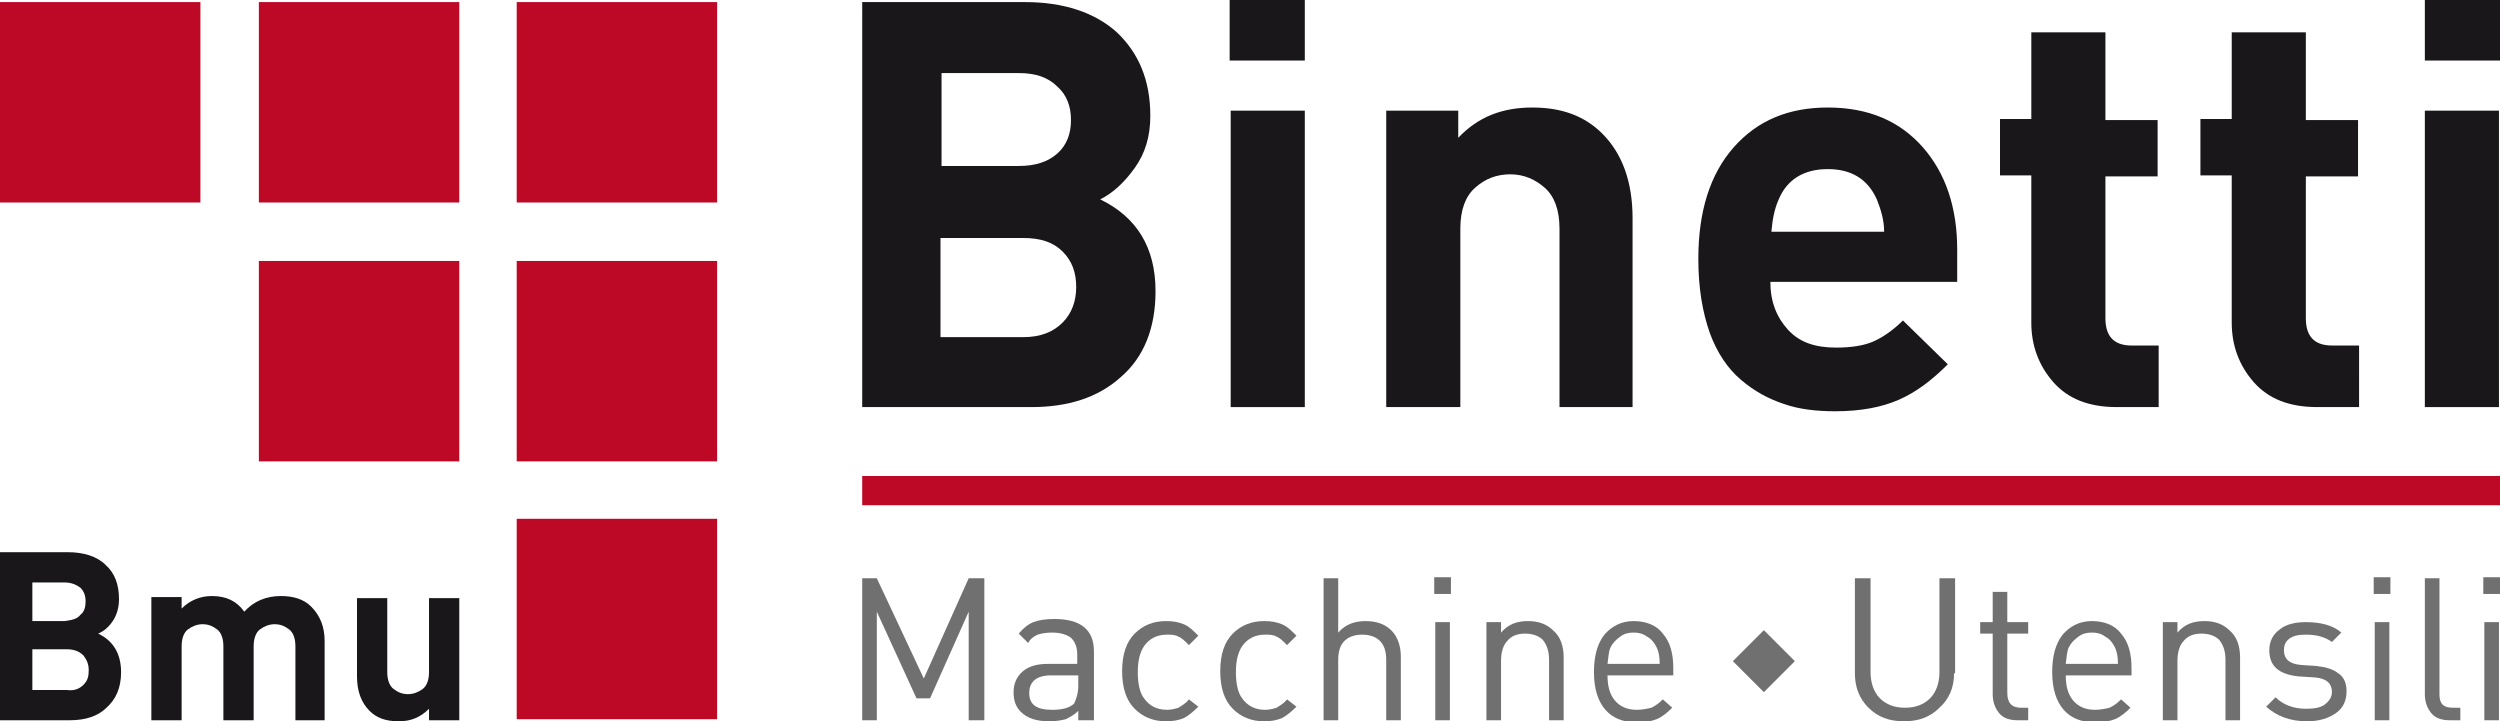
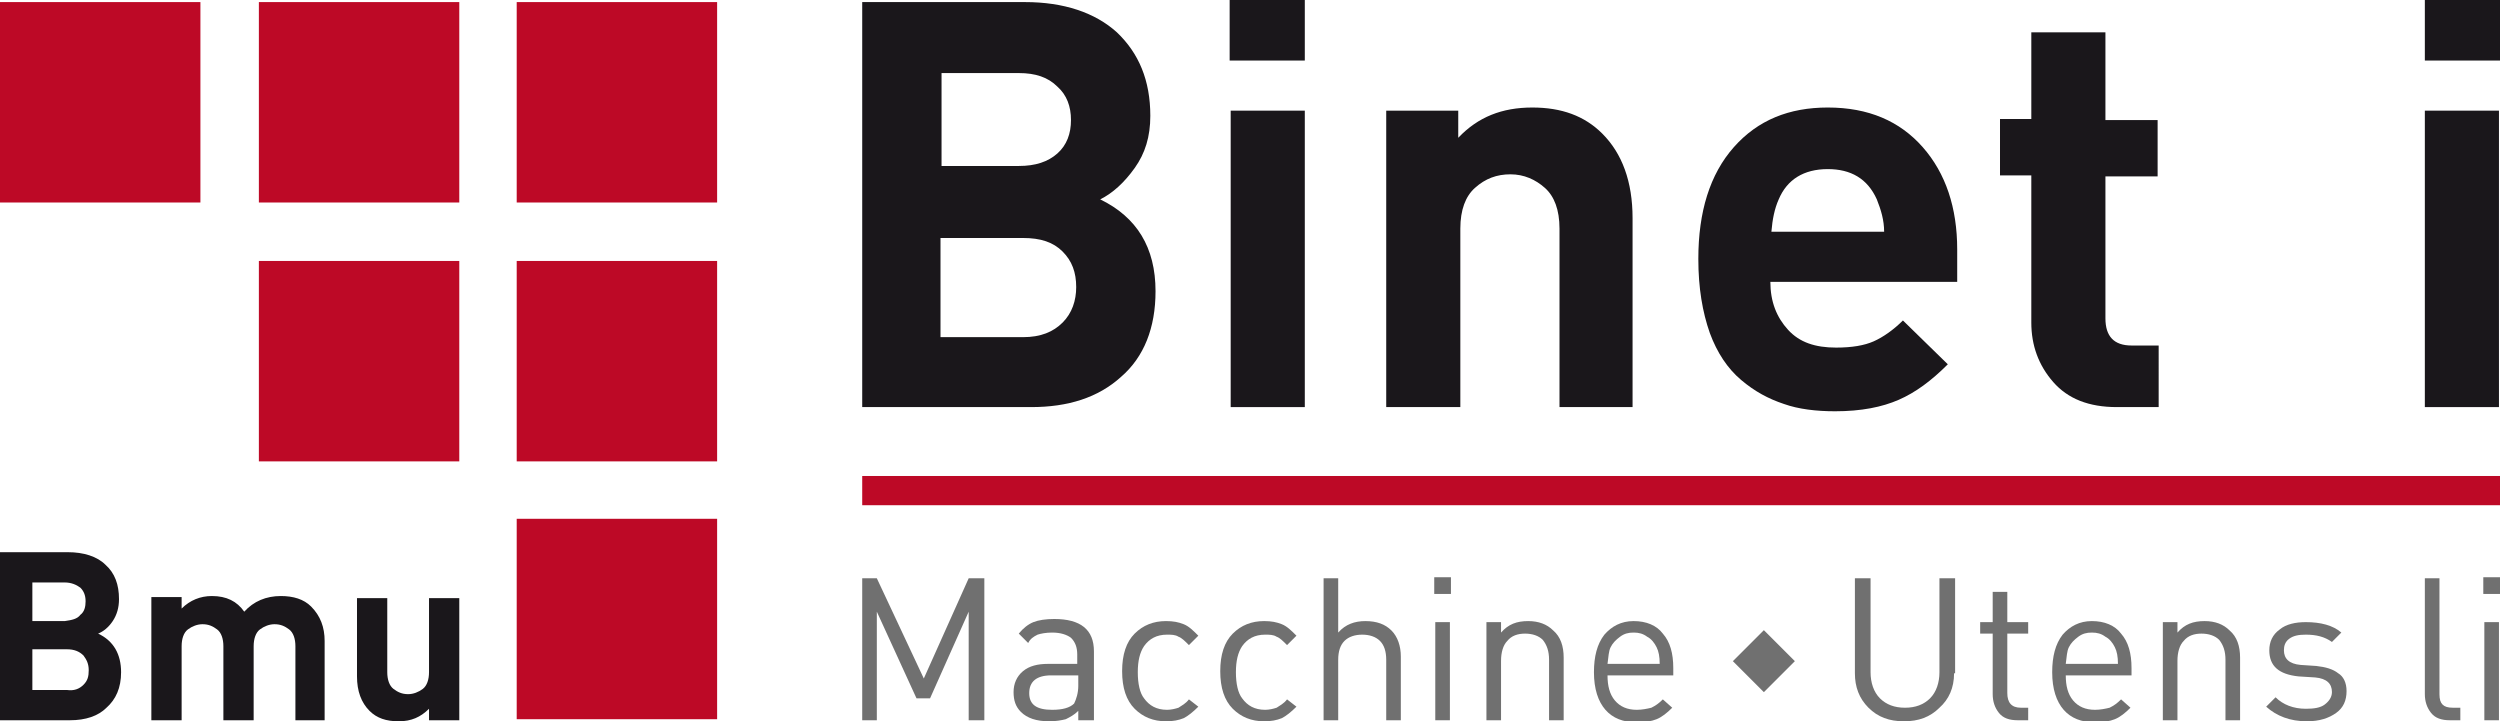
<svg xmlns="http://www.w3.org/2000/svg" version="1.1" id="Livello_1" x="0px" y="0px" viewBox="0 0 239.5 69.1" style="enable-background:new 0 0 239.5 69.1;" xml:space="preserve">
  <style type="text/css">
	.st0{fill:#BD0926;}
	.st1{fill:#1a171b;}
	.st2{fill:#707070;}
</style>
  <g>
    <rect x="0" y="0.2" class="st0" width="19.2" height="19.2" />
    <rect x="49.5" y="0.2" class="st0" width="19.2" height="19.2" />
    <rect x="49.5" y="49.7" class="st0" width="19.2" height="19.2" />
    <rect x="24.8" y="0.2" class="st0" width="19.2" height="19.2" />
    <rect x="49.5" y="25" class="st0" width="19.2" height="19.2" />
    <rect x="24.8" y="25" class="st0" width="19.2" height="19.2" />
    <g>
      <path class="st1" d="M8,65.6c0.4-0.4,0.5-0.8,0.5-1.4c0-0.6-0.2-1-0.5-1.4c-0.4-0.4-0.9-0.6-1.6-0.6H3.1v3.9h3.3    C7.1,66.2,7.6,66,8,65.6 M7.7,58.9c0.4-0.3,0.5-0.8,0.5-1.3c0-0.6-0.2-1-0.5-1.3c-0.4-0.3-0.9-0.5-1.5-0.5H3.1v3.7h3.1    C6.9,59.4,7.4,59.3,7.7,58.9 M11.6,64.4c0,1.5-0.5,2.6-1.4,3.4C9.4,68.6,8.2,69,6.7,69H0V52.9h6.5c1.5,0,2.8,0.4,3.6,1.2    c0.9,0.8,1.3,1.9,1.3,3.3c0,0.8-0.2,1.5-0.6,2.1c-0.4,0.6-0.9,1-1.4,1.2C10.9,61.4,11.6,62.7,11.6,64.4" />
      <path class="st1" d="M31.2,69h-2.9v-7.1c0-0.7-0.2-1.3-0.6-1.6c-0.4-0.3-0.8-0.5-1.4-0.5c-0.5,0-1,0.2-1.4,0.5    c-0.4,0.3-0.6,0.9-0.6,1.6V69h-2.9v-7.1c0-0.7-0.2-1.3-0.6-1.6c-0.4-0.3-0.8-0.5-1.4-0.5c-0.5,0-1,0.2-1.4,0.5    c-0.4,0.3-0.6,0.9-0.6,1.6V69h-2.9V57.2h2.9v1.1c0.8-0.8,1.8-1.2,2.9-1.2c1.4,0,2.4,0.5,3.1,1.5c0.9-1,2.1-1.5,3.5-1.5    c1.2,0,2.2,0.3,2.9,1c0.9,0.9,1.3,2,1.3,3.3V69z" />
      <path class="st1" d="M44,69h-2.9v-1.1c-0.8,0.8-1.7,1.2-2.9,1.2c-1.2,0-2.1-0.3-2.8-1c-0.8-0.8-1.2-1.9-1.2-3.3v-7.5h2.9v7.1    c0,0.7,0.2,1.3,0.6,1.6c0.4,0.3,0.8,0.5,1.4,0.5c0.5,0,1-0.2,1.4-0.5c0.4-0.3,0.6-0.9,0.6-1.6v-7.1H44V69z" />
      <path class="st1" d="M101.8,30.9c0.9-0.9,1.3-2.1,1.3-3.4c0-1.4-0.4-2.5-1.3-3.4c-0.9-0.9-2.1-1.3-3.8-1.3h-7.9v9.5H98    C99.7,32.3,100.9,31.8,101.8,30.9 M101.3,14.7c0.9-0.8,1.3-1.9,1.3-3.2c0-1.3-0.4-2.4-1.3-3.2C100.4,7.4,99.2,7,97.6,7h-7.4v8.9    h7.4C99.2,15.9,100.4,15.5,101.3,14.7 M110.7,27.9c0,3.5-1.1,6.3-3.3,8.2c-2.2,2-5.1,2.9-8.6,2.9H82.6V0.2h15.6    c3.7,0,6.7,1,8.8,2.9c2.1,2,3.2,4.6,3.2,8c0,2-0.5,3.6-1.5,5c-1,1.4-2.1,2.4-3.3,3C108.9,20.8,110.7,23.7,110.7,27.9" />
    </g>
    <path class="st1" d="M125,39h-7.1V10.6h7.1V39z M125,5.8h-7.2V0h7.2V5.8z" />
    <g>
      <path class="st1" d="M156.5,39h-7.1V21.9c0-1.8-0.5-3.1-1.4-3.9c-0.9-0.8-2-1.3-3.3-1.3c-1.3,0-2.4,0.4-3.4,1.3    c-0.9,0.8-1.4,2.1-1.4,3.9V39h-7.1V10.6h6.9v2.6c1.9-2,4.2-2.9,7.1-2.9c2.8,0,5,0.8,6.7,2.5c1.9,1.9,2.9,4.6,2.9,8.1V39z" />
      <path class="st1" d="M180.5,22.2c0-1.1-0.3-2.1-0.7-3.1c-0.9-2-2.5-2.9-4.7-2.9c-2.3,0-3.9,1-4.7,2.9c-0.4,0.9-0.6,1.9-0.7,3.1    H180.5z M187.4,27h-17.8c0,1.9,0.6,3.4,1.7,4.6c1.1,1.2,2.6,1.7,4.6,1.7c1.5,0,2.7-0.2,3.6-0.6c0.9-0.4,1.9-1.1,2.8-2l4.3,4.2    c-1.6,1.6-3.1,2.7-4.7,3.4c-1.6,0.7-3.6,1.1-6.1,1.1c-1.8,0-3.5-0.2-4.9-0.7c-1.5-0.5-2.8-1.2-4.1-2.3c-1.3-1.1-2.3-2.6-3-4.5    c-0.7-2-1.1-4.3-1.1-7.1c0-4.5,1.1-8.1,3.4-10.7c2.3-2.6,5.3-3.8,9-3.8c3.9,0,6.9,1.3,9.1,3.8c2.2,2.5,3.3,5.8,3.3,9.8V27z" />
      <path class="st1" d="M206.7,39h-3.9c-2.7,0-4.7-0.8-6.1-2.4c-1.4-1.6-2.1-3.5-2.1-5.7V16.8h-3v-5.4h3V3.1h7.1v8.4h5v5.4h-5v13.6    c0,1.7,0.8,2.6,2.5,2.6h2.6V39z" />
-       <path class="st1" d="M225.9,39H222c-2.7,0-4.7-0.8-6.1-2.4c-1.4-1.6-2.1-3.5-2.1-5.7V16.8h-3v-5.4h3V3.1h7.1v8.4h5v5.4h-5v13.6    c0,1.7,0.8,2.6,2.5,2.6h2.6V39z" />
    </g>
    <path class="st1" d="M239.4,39h-7.1V10.6h7.1V39z M239.5,5.8h-7.2V0h7.2V5.8z" />
    <polygon class="st2" points="94.3,69 92.8,69 92.8,58.6 89.1,66.9 87.8,66.9 84,58.6 84,69 82.6,69 82.6,55.4 84,55.4 88.5,65    92.8,55.4 94.3,55.4  " />
    <g>
      <path class="st2" d="M103.3,65.7v-1h-2.6c-1.4,0-2.1,0.6-2.1,1.7c0,1.1,0.7,1.6,2.2,1.6c1,0,1.7-0.2,2.1-0.6    C103.1,67,103.3,66.4,103.3,65.7 M104.7,69h-1.4v-0.9c-0.4,0.4-0.8,0.6-1.2,0.8c-0.4,0.1-0.9,0.2-1.6,0.2c-1.2,0-2.1-0.3-2.7-0.9    c-0.5-0.5-0.7-1.1-0.7-1.9c0-0.8,0.3-1.5,0.9-2c0.6-0.5,1.4-0.7,2.4-0.7h2.8v-0.9c0-0.7-0.2-1.2-0.6-1.6c-0.4-0.3-1-0.5-1.8-0.5    c-0.6,0-1.1,0.1-1.4,0.2c-0.4,0.2-0.7,0.4-0.9,0.8l-0.9-0.9c0.4-0.5,0.9-0.9,1.4-1.1c0.5-0.2,1.2-0.3,2-0.3c2.5,0,3.8,1,3.8,3.1    V69z" />
      <path class="st2" d="M114.8,67.7c-0.5,0.5-1,0.9-1.4,1.1c-0.5,0.2-1,0.3-1.7,0.3c-1.2,0-2.2-0.4-3-1.2c-0.8-0.8-1.2-2-1.2-3.6    c0-1.6,0.4-2.8,1.2-3.6c0.8-0.8,1.8-1.2,3-1.2c0.7,0,1.2,0.1,1.7,0.3c0.5,0.2,0.9,0.6,1.4,1.1l-0.9,0.9c-0.4-0.4-0.7-0.7-1-0.8    c-0.3-0.2-0.7-0.2-1.1-0.2c-1,0-1.7,0.4-2.2,1.1c-0.4,0.6-0.6,1.4-0.6,2.5c0,1.1,0.2,2,0.6,2.5c0.5,0.7,1.2,1.1,2.2,1.1    c0.4,0,0.8-0.1,1.1-0.2c0.3-0.2,0.7-0.4,1-0.8L114.8,67.7z" />
      <path class="st2" d="M124.2,67.7c-0.5,0.5-1,0.9-1.4,1.1c-0.5,0.2-1,0.3-1.7,0.3c-1.2,0-2.2-0.4-3-1.2c-0.8-0.8-1.2-2-1.2-3.6    c0-1.6,0.4-2.8,1.2-3.6c0.8-0.8,1.8-1.2,3-1.2c0.7,0,1.2,0.1,1.7,0.3c0.5,0.2,0.9,0.6,1.4,1.1l-0.9,0.9c-0.4-0.4-0.7-0.7-1-0.8    c-0.3-0.2-0.7-0.2-1.1-0.2c-1,0-1.7,0.4-2.2,1.1c-0.4,0.6-0.6,1.4-0.6,2.5c0,1.1,0.2,2,0.6,2.5c0.5,0.7,1.2,1.1,2.2,1.1    c0.4,0,0.8-0.1,1.1-0.2c0.3-0.2,0.7-0.4,1-0.8L124.2,67.7z" />
      <path class="st2" d="M134.2,69h-1.4v-5.8c0-0.8-0.2-1.4-0.6-1.8c-0.4-0.4-1-0.6-1.7-0.6c-0.7,0-1.3,0.2-1.7,0.6    c-0.4,0.4-0.6,1-0.6,1.8V69h-1.4V55.4h1.4v5.2c0.7-0.8,1.6-1.1,2.6-1.1c1.1,0,1.9,0.3,2.5,0.9c0.6,0.6,0.9,1.5,0.9,2.5V69z" />
    </g>
    <path class="st2" d="M138.9,69h-1.4v-9.4h1.4V69z M139,56.9h-1.6v-1.6h1.6V56.9z" />
    <g>
      <path class="st2" d="M149.8,69h-1.4v-5.8c0-0.8-0.2-1.4-0.6-1.9c-0.4-0.4-1-0.6-1.7-0.6c-0.7,0-1.3,0.2-1.7,0.7    c-0.4,0.4-0.6,1.1-0.6,1.9V69h-1.4v-9.4h1.4v1c0.7-0.8,1.5-1.1,2.6-1.1c1,0,1.8,0.3,2.4,0.9c0.7,0.6,1,1.5,1,2.6V69z" />
      <path class="st2" d="M159,63.6c0-0.7-0.1-1.2-0.3-1.6c-0.2-0.4-0.5-0.8-0.9-1c-0.4-0.3-0.8-0.4-1.3-0.4c-0.5,0-0.9,0.1-1.3,0.4    c-0.4,0.3-0.7,0.6-0.9,1c-0.2,0.4-0.2,0.9-0.3,1.6H159z M160.4,64.7H154c0,1,0.2,1.8,0.7,2.4c0.5,0.6,1.2,0.9,2.1,0.9    c0.5,0,1-0.1,1.4-0.2c0.4-0.2,0.7-0.4,1.1-0.8l0.9,0.8c-0.5,0.5-1,0.9-1.5,1.1c-0.5,0.2-1.1,0.3-1.9,0.3c-1.3,0-2.3-0.4-3-1.2    c-0.7-0.8-1.1-2-1.1-3.6c0-1.5,0.3-2.7,1-3.6c0.7-0.8,1.6-1.3,2.8-1.3c1.2,0,2.2,0.4,2.8,1.2c0.7,0.8,1,1.9,1,3.3V64.7z" />
      <path class="st2" d="M187.2,64.5c0,1.4-0.5,2.5-1.4,3.3c-0.9,0.9-2,1.3-3.4,1.3c-1.4,0-2.5-0.4-3.4-1.3c-0.9-0.9-1.3-2-1.3-3.3    v-9.1h1.5v9c0,1,0.3,1.9,0.9,2.5c0.6,0.6,1.4,0.9,2.4,0.9c1,0,1.8-0.3,2.4-0.9c0.6-0.6,0.9-1.5,0.9-2.5v-9h1.5V64.5z" />
      <path class="st2" d="M194.3,69h-1c-0.8,0-1.4-0.2-1.8-0.7c-0.4-0.5-0.6-1.1-0.6-1.8v-5.8h-1.2v-1.1h1.2v-2.9h1.4v2.9h2v1.1h-2v5.7    c0,0.9,0.4,1.4,1.3,1.4h0.7V69z" />
      <path class="st2" d="M202.9,63.6c0-0.7-0.1-1.2-0.3-1.6c-0.2-0.4-0.5-0.8-0.9-1c-0.4-0.3-0.8-0.4-1.3-0.4c-0.5,0-0.9,0.1-1.3,0.4    c-0.4,0.3-0.7,0.6-0.9,1c-0.2,0.4-0.2,0.9-0.3,1.6H202.9z M204.3,64.7h-6.4c0,1,0.2,1.8,0.7,2.4c0.5,0.6,1.2,0.9,2.1,0.9    c0.5,0,1-0.1,1.4-0.2c0.4-0.2,0.7-0.4,1.1-0.8l0.9,0.8c-0.5,0.5-1,0.9-1.5,1.1c-0.5,0.2-1.1,0.3-1.9,0.3c-1.3,0-2.3-0.4-3-1.2    c-0.7-0.8-1.1-2-1.1-3.6c0-1.5,0.3-2.7,1-3.6c0.7-0.8,1.6-1.3,2.8-1.3c1.2,0,2.2,0.4,2.8,1.2c0.7,0.8,1,1.9,1,3.3V64.7z" />
      <path class="st2" d="M214.6,69h-1.4v-5.8c0-0.8-0.2-1.4-0.6-1.9c-0.4-0.4-1-0.6-1.7-0.6c-0.7,0-1.3,0.2-1.7,0.7    c-0.4,0.4-0.6,1.1-0.6,1.9V69h-1.4v-9.4h1.4v1c0.7-0.8,1.5-1.1,2.6-1.1c1,0,1.8,0.3,2.4,0.9c0.7,0.6,1,1.5,1,2.6V69z" />
      <path class="st2" d="M224.8,66.2c0,0.9-0.3,1.6-1,2.1c-0.7,0.5-1.6,0.8-2.8,0.8c-1.6,0-2.9-0.5-3.9-1.4l0.9-0.9    c0.7,0.7,1.7,1.1,2.9,1.1c0.8,0,1.4-0.1,1.8-0.4c0.4-0.3,0.7-0.7,0.7-1.2c0-0.8-0.5-1.3-1.6-1.4l-1.6-0.1c-1.9-0.2-2.8-1-2.8-2.5    c0-0.8,0.3-1.5,1-2c0.6-0.5,1.5-0.7,2.5-0.7c1.4,0,2.6,0.3,3.4,1l-0.9,0.9c-0.7-0.5-1.5-0.7-2.5-0.7c-0.7,0-1.2,0.1-1.6,0.4    c-0.4,0.3-0.5,0.7-0.5,1.1c0,0.8,0.5,1.3,1.6,1.4l1.5,0.1c0.9,0.1,1.6,0.3,2.1,0.7C224.5,64.8,224.8,65.4,224.8,66.2" />
    </g>
-     <path class="st2" d="M228.9,69h-1.4v-9.4h1.4V69z M229,56.9h-1.6v-1.6h1.6V56.9z" />
    <g>
      <path class="st2" d="M235.7,69h-1c-0.8,0-1.4-0.2-1.8-0.7c-0.4-0.5-0.6-1.1-0.6-1.8V55.4h1.4v11.1c0,0.5,0.1,0.8,0.3,1    c0.2,0.2,0.5,0.3,1,0.3h0.7V69z" />
    </g>
    <path class="st2" d="M239.4,69H238v-9.4h1.4V69z M239.5,56.9h-1.6v-1.6h1.6V56.9z" />
    <rect x="166.9" y="61.2" transform="matrix(0.707 -0.707 0.707 0.707 4.742 138.069)" class="st2" width="4.2" height="4.2" />
    <rect x="82.6" y="45.6" class="st0" width="156.9" height="2.8" />
  </g>
</svg>